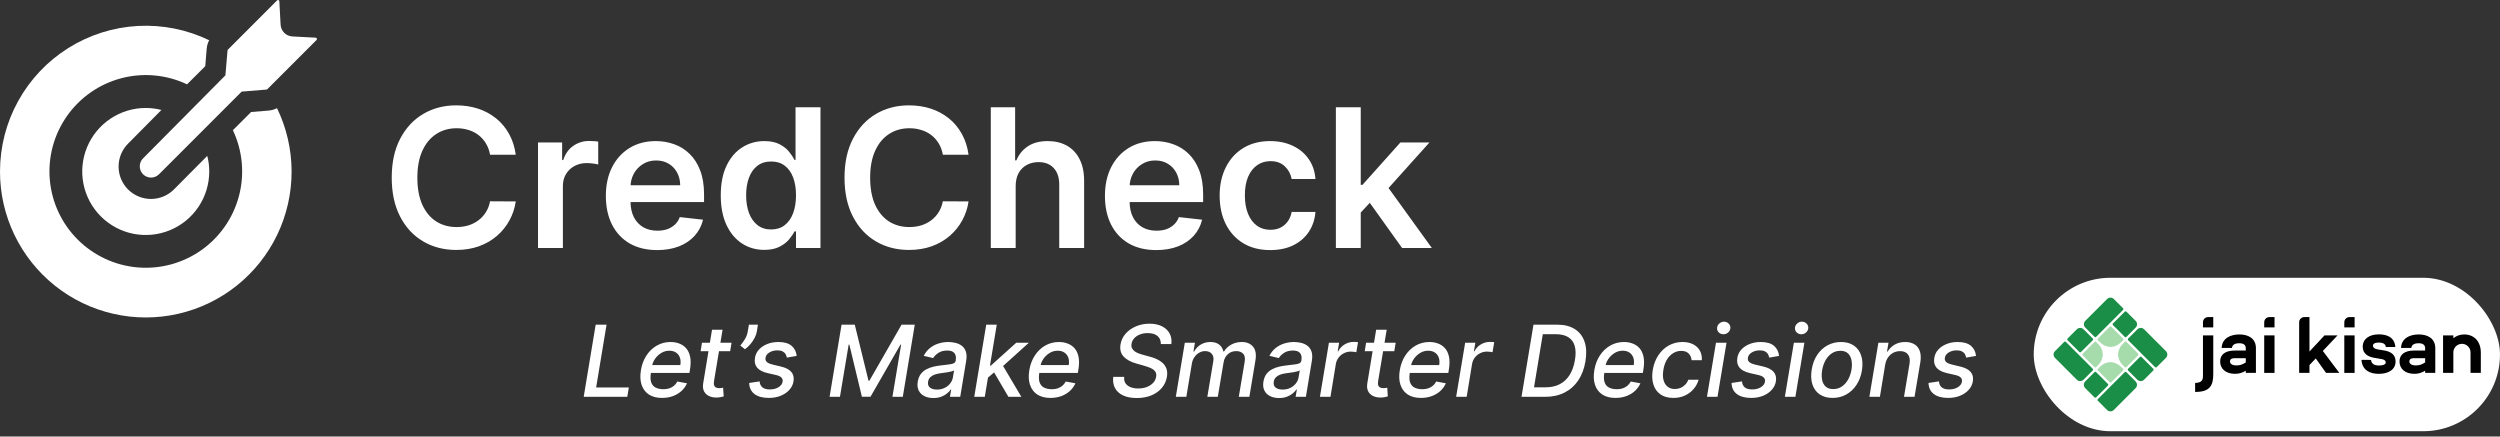
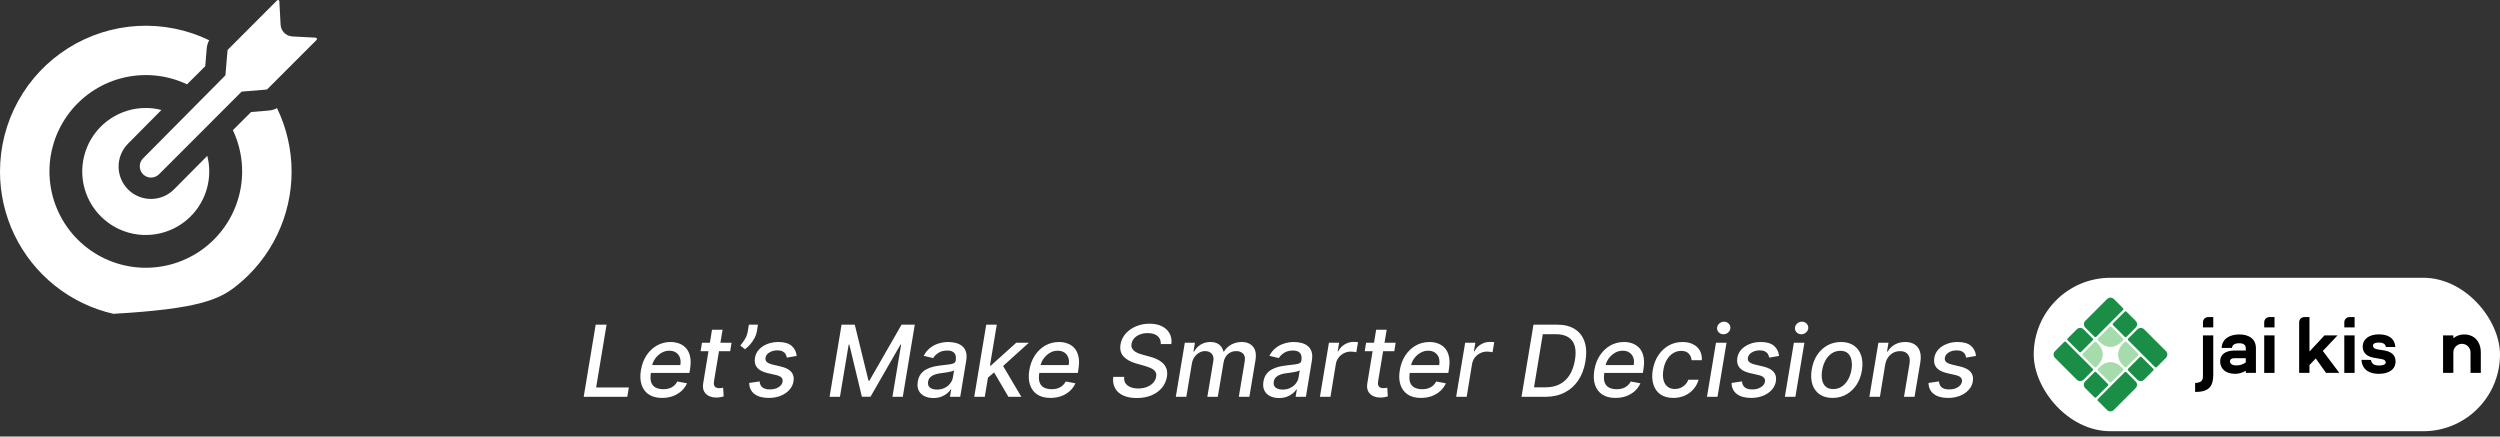
<svg xmlns="http://www.w3.org/2000/svg" width="252" height="44" viewBox="0 0 252 44" fill="none">
  <rect x="0" y="0" width="252" height="44" fill="#333333" stroke="none" />
  <path d="M31.832 3.799L29.487 3.674C29.171 3.662 28.872 3.531 28.649 3.308C28.426 3.085 28.295 2.786 28.283 2.47L28.157 0.125C28.154 0.091 28.139 0.059 28.113 0.036C28.087 0.013 28.054 -0 28.02 1.18289e-06C27.988 0.006 27.958 0.019 27.932 0.038L22.972 5.003C22.96 5.013 22.951 5.025 22.944 5.04C22.938 5.054 22.934 5.069 22.935 5.085L22.722 7.593L14.42 15.963C14.315 16.068 14.231 16.193 14.174 16.331C14.117 16.469 14.088 16.616 14.088 16.765C14.088 17.066 14.208 17.355 14.42 17.568C14.633 17.781 14.922 17.9 15.223 17.9C15.524 17.9 15.813 17.781 16.026 17.568L24.358 9.235L26.866 9.028C26.896 9.024 26.924 9.011 26.948 8.991L31.907 4.031C31.931 4.006 31.944 3.972 31.944 3.937C31.944 3.903 31.931 3.869 31.907 3.843C31.898 3.831 31.887 3.82 31.874 3.813C31.861 3.805 31.847 3.801 31.832 3.799Z" fill="white" />
-   <path d="M-0 17.285C-0.003 19.495 0.493 21.677 1.45 23.669C2.407 25.66 3.801 27.411 5.528 28.789C7.255 30.168 9.27 31.139 11.425 31.631C13.579 32.123 15.817 32.123 17.971 31.63C20.125 31.138 22.14 30.166 23.867 28.787C25.594 27.408 26.987 25.658 27.944 23.666C28.901 21.674 29.396 19.492 29.393 17.282C29.389 15.072 28.888 12.892 27.925 10.903C27.658 11.04 27.366 11.123 27.067 11.147L25.311 11.291L23.474 13.122C24.453 15.19 24.671 17.538 24.089 19.751C23.506 21.963 22.161 23.9 20.291 25.218C18.42 26.536 16.144 27.151 13.864 26.955C11.585 26.759 9.447 25.764 7.829 24.146C6.211 22.528 5.216 20.391 5.02 18.111C4.824 15.831 5.44 13.555 6.758 11.685C8.076 9.814 10.012 8.469 12.225 7.887C14.438 7.304 16.785 7.522 18.853 8.501L20.69 6.671L20.834 4.909C20.86 4.611 20.945 4.321 21.085 4.056C18.845 2.975 16.367 2.48 13.884 2.617C11.4 2.755 8.993 3.52 6.886 4.842C4.779 6.164 3.042 7.999 1.837 10.175C0.633 12.352 0.001 14.798 -0 17.285Z" fill="white" />
+   <path d="M-0 17.285C-0.003 19.495 0.493 21.677 1.45 23.669C2.407 25.66 3.801 27.411 5.528 28.789C7.255 30.168 9.27 31.139 11.425 31.631C20.125 31.138 22.14 30.166 23.867 28.787C25.594 27.408 26.987 25.658 27.944 23.666C28.901 21.674 29.396 19.492 29.393 17.282C29.389 15.072 28.888 12.892 27.925 10.903C27.658 11.04 27.366 11.123 27.067 11.147L25.311 11.291L23.474 13.122C24.453 15.19 24.671 17.538 24.089 19.751C23.506 21.963 22.161 23.9 20.291 25.218C18.42 26.536 16.144 27.151 13.864 26.955C11.585 26.759 9.447 25.764 7.829 24.146C6.211 22.528 5.216 20.391 5.02 18.111C4.824 15.831 5.44 13.555 6.758 11.685C8.076 9.814 10.012 8.469 12.225 7.887C14.438 7.304 16.785 7.522 18.853 8.501L20.69 6.671L20.834 4.909C20.86 4.611 20.945 4.321 21.085 4.056C18.845 2.975 16.367 2.48 13.884 2.617C11.4 2.755 8.993 3.52 6.886 4.842C4.779 6.164 3.042 7.999 1.837 10.175C0.633 12.352 0.001 14.798 -0 17.285Z" fill="white" />
  <path d="M16.27 11.085C15.756 10.952 15.228 10.885 14.697 10.884C13.431 10.883 12.193 11.257 11.139 11.96C10.086 12.662 9.264 13.661 8.779 14.83C8.293 15.999 8.165 17.286 8.411 18.528C8.657 19.77 9.265 20.912 10.16 21.808C11.054 22.704 12.194 23.315 13.435 23.563C14.677 23.811 15.964 23.686 17.134 23.202C18.305 22.719 19.305 21.899 20.01 20.847C20.714 19.795 21.091 18.558 21.092 17.292C21.094 16.759 21.027 16.228 20.891 15.712L17.531 19.098C16.918 19.71 16.087 20.055 15.22 20.055C14.354 20.055 13.523 19.71 12.91 19.098C12.297 18.485 11.953 17.654 11.953 16.787C11.953 15.921 12.297 15.09 12.91 14.477L16.27 11.085Z" fill="white" />
-   <path d="M51.989 15.6H49.398C49.325 15.175 49.188 14.799 48.99 14.471C48.791 14.139 48.544 13.857 48.248 13.626C47.953 13.395 47.616 13.222 47.237 13.107C46.863 12.987 46.459 12.927 46.025 12.927C45.254 12.927 44.57 13.12 43.975 13.508C43.379 13.892 42.913 14.455 42.575 15.198C42.238 15.937 42.07 16.84 42.07 17.907C42.07 18.992 42.238 19.907 42.575 20.65C42.917 21.389 43.384 21.948 43.975 22.326C44.57 22.7 45.252 22.887 46.018 22.887C46.443 22.887 46.84 22.832 47.209 22.721C47.584 22.606 47.918 22.437 48.214 22.215C48.514 21.994 48.766 21.721 48.969 21.398C49.177 21.075 49.32 20.705 49.398 20.29L51.989 20.304C51.892 20.978 51.682 21.61 51.359 22.202C51.04 22.793 50.622 23.314 50.105 23.767C49.588 24.215 48.983 24.566 48.29 24.82C47.597 25.069 46.828 25.194 45.983 25.194C44.737 25.194 43.624 24.905 42.645 24.328C41.666 23.751 40.895 22.917 40.331 21.828C39.768 20.738 39.486 19.431 39.486 17.907C39.486 16.378 39.77 15.072 40.338 13.986C40.906 12.896 41.68 12.063 42.659 11.486C43.638 10.909 44.746 10.62 45.983 10.62C46.773 10.62 47.507 10.731 48.186 10.952C48.865 11.174 49.47 11.5 50.001 11.929C50.532 12.354 50.968 12.876 51.31 13.495C51.657 14.109 51.883 14.811 51.989 15.6ZM54.232 25V14.36H56.663V16.134H56.774C56.968 15.52 57.3 15.046 57.771 14.714C58.247 14.377 58.789 14.208 59.399 14.208C59.538 14.208 59.692 14.215 59.863 14.229C60.039 14.238 60.184 14.254 60.3 14.277V16.584C60.193 16.547 60.025 16.515 59.794 16.487C59.568 16.455 59.348 16.438 59.136 16.438C58.679 16.438 58.268 16.538 57.903 16.736C57.543 16.93 57.259 17.2 57.051 17.547C56.843 17.893 56.739 18.293 56.739 18.745V25H54.232ZM66.237 25.208C65.171 25.208 64.249 24.986 63.474 24.543C62.703 24.095 62.109 23.462 61.694 22.645C61.278 21.823 61.07 20.855 61.07 19.742C61.07 18.648 61.278 17.688 61.694 16.861C62.114 16.03 62.7 15.383 63.453 14.921C64.206 14.455 65.09 14.222 66.106 14.222C66.762 14.222 67.38 14.328 67.962 14.54C68.549 14.748 69.066 15.072 69.514 15.51C69.966 15.949 70.322 16.508 70.581 17.186C70.839 17.861 70.969 18.664 70.969 19.597V20.366H62.248V18.676H68.565C68.56 18.195 68.456 17.768 68.253 17.394C68.05 17.016 67.766 16.718 67.401 16.501C67.041 16.284 66.621 16.175 66.141 16.175C65.628 16.175 65.178 16.3 64.79 16.549C64.402 16.794 64.099 17.117 63.882 17.519C63.67 17.916 63.562 18.353 63.557 18.828V20.304C63.557 20.922 63.67 21.453 63.896 21.897C64.123 22.335 64.439 22.673 64.845 22.908C65.252 23.139 65.727 23.254 66.272 23.254C66.637 23.254 66.967 23.204 67.263 23.102C67.558 22.996 67.814 22.841 68.032 22.638C68.249 22.435 68.412 22.183 68.523 21.883L70.865 22.146C70.717 22.765 70.435 23.305 70.02 23.767C69.609 24.224 69.082 24.58 68.44 24.834C67.798 25.083 67.064 25.208 66.237 25.208ZM77.038 25.187C76.202 25.187 75.454 24.972 74.794 24.543C74.133 24.113 73.612 23.49 73.228 22.673C72.845 21.855 72.653 20.862 72.653 19.694C72.653 18.512 72.847 17.514 73.235 16.702C73.628 15.884 74.157 15.268 74.822 14.852C75.487 14.432 76.228 14.222 77.045 14.222C77.668 14.222 78.181 14.328 78.583 14.54C78.985 14.748 79.303 15 79.539 15.296C79.774 15.586 79.957 15.861 80.086 16.12H80.19V10.814H82.704V25H80.238V23.324H80.086C79.957 23.582 79.77 23.857 79.525 24.148C79.28 24.434 78.957 24.679 78.555 24.882C78.153 25.085 77.648 25.187 77.038 25.187ZM77.738 23.13C78.269 23.13 78.721 22.987 79.095 22.7C79.469 22.409 79.754 22.005 79.947 21.488C80.141 20.971 80.238 20.368 80.238 19.68C80.238 18.992 80.141 18.394 79.947 17.886C79.758 17.378 79.476 16.983 79.102 16.702C78.733 16.42 78.278 16.279 77.738 16.279C77.179 16.279 76.713 16.425 76.339 16.715C75.965 17.006 75.683 17.408 75.493 17.921C75.304 18.433 75.21 19.02 75.21 19.68C75.21 20.345 75.304 20.939 75.493 21.46C75.687 21.978 75.971 22.386 76.346 22.686C76.724 22.982 77.188 23.13 77.738 23.13ZM97.63 15.6H95.039C94.965 15.175 94.829 14.799 94.631 14.471C94.432 14.139 94.185 13.857 93.889 13.626C93.594 13.395 93.257 13.222 92.878 13.107C92.504 12.987 92.1 12.927 91.666 12.927C90.895 12.927 90.211 13.12 89.616 13.508C89.02 13.892 88.553 14.455 88.216 15.198C87.879 15.937 87.711 16.84 87.711 17.907C87.711 18.992 87.879 19.907 88.216 20.65C88.558 21.389 89.025 21.948 89.616 22.326C90.211 22.7 90.892 22.887 91.659 22.887C92.084 22.887 92.481 22.832 92.85 22.721C93.224 22.606 93.559 22.437 93.855 22.215C94.155 21.994 94.407 21.721 94.61 21.398C94.818 21.075 94.961 20.705 95.039 20.29L97.63 20.304C97.533 20.978 97.323 21.61 97 22.202C96.681 22.793 96.263 23.314 95.746 23.767C95.229 24.215 94.624 24.566 93.931 24.82C93.238 25.069 92.469 25.194 91.624 25.194C90.377 25.194 89.265 24.905 88.286 24.328C87.307 23.751 86.535 22.917 85.972 21.828C85.409 20.738 85.127 19.431 85.127 17.907C85.127 16.378 85.411 15.072 85.979 13.986C86.547 12.896 87.32 12.063 88.299 11.486C89.278 10.909 90.387 10.62 91.624 10.62C92.414 10.62 93.148 10.731 93.827 10.952C94.506 11.174 95.111 11.5 95.642 11.929C96.173 12.354 96.609 12.876 96.951 13.495C97.297 14.109 97.524 14.811 97.63 15.6ZM102.38 18.766V25H99.873V10.814H102.325V16.168H102.449C102.699 15.568 103.084 15.095 103.606 14.748C104.132 14.397 104.802 14.222 105.615 14.222C106.354 14.222 106.998 14.377 107.547 14.686C108.097 14.995 108.522 15.448 108.822 16.044C109.127 16.639 109.279 17.367 109.279 18.226V25H106.772V18.613C106.772 17.898 106.587 17.341 106.217 16.944C105.853 16.542 105.34 16.341 104.68 16.341C104.236 16.341 103.839 16.438 103.488 16.632C103.142 16.822 102.869 17.096 102.671 17.457C102.477 17.817 102.38 18.253 102.38 18.766ZM116.545 25.208C115.479 25.208 114.557 24.986 113.782 24.543C113.01 24.095 112.417 23.462 112.001 22.645C111.586 21.823 111.378 20.855 111.378 19.742C111.378 18.648 111.586 17.688 112.001 16.861C112.422 16.03 113.008 15.383 113.761 14.921C114.513 14.455 115.398 14.222 116.414 14.222C117.069 14.222 117.688 14.328 118.27 14.54C118.857 14.748 119.374 15.072 119.822 15.51C120.274 15.949 120.63 16.508 120.888 17.186C121.147 17.861 121.276 18.664 121.276 19.597V20.366H112.555V18.676H118.873C118.868 18.195 118.764 17.768 118.561 17.394C118.358 17.016 118.074 16.718 117.709 16.501C117.349 16.284 116.929 16.175 116.448 16.175C115.936 16.175 115.486 16.3 115.098 16.549C114.71 16.794 114.407 17.117 114.19 17.519C113.978 17.916 113.869 18.353 113.865 18.828V20.304C113.865 20.922 113.978 21.453 114.204 21.897C114.43 22.335 114.747 22.673 115.153 22.908C115.559 23.139 116.035 23.254 116.58 23.254C116.945 23.254 117.275 23.204 117.571 23.102C117.866 22.996 118.122 22.841 118.339 22.638C118.556 22.435 118.72 22.183 118.831 21.883L121.172 22.146C121.025 22.765 120.743 23.305 120.327 23.767C119.916 24.224 119.39 24.58 118.748 24.834C118.106 25.083 117.372 25.208 116.545 25.208ZM128.039 25.208C126.977 25.208 126.065 24.975 125.303 24.508C124.545 24.042 123.961 23.398 123.55 22.576C123.144 21.749 122.941 20.798 122.941 19.722C122.941 18.641 123.148 17.688 123.564 16.861C123.98 16.03 124.566 15.383 125.323 14.921C126.085 14.455 126.986 14.222 128.025 14.222C128.888 14.222 129.653 14.381 130.318 14.7C130.987 15.014 131.521 15.459 131.918 16.037C132.315 16.609 132.541 17.279 132.597 18.046H130.2C130.103 17.533 129.872 17.106 129.507 16.764C129.147 16.418 128.664 16.244 128.059 16.244C127.547 16.244 127.097 16.383 126.709 16.66C126.321 16.933 126.018 17.325 125.801 17.838C125.589 18.35 125.483 18.964 125.483 19.68C125.483 20.405 125.589 21.029 125.801 21.55C126.014 22.068 126.312 22.467 126.695 22.749C127.083 23.026 127.538 23.164 128.059 23.164C128.429 23.164 128.759 23.095 129.05 22.957C129.346 22.813 129.593 22.608 129.791 22.34C129.99 22.072 130.126 21.747 130.2 21.363H132.597C132.537 22.116 132.315 22.783 131.932 23.365C131.548 23.942 131.026 24.395 130.366 24.723C129.706 25.046 128.93 25.208 128.039 25.208ZM136.941 21.661L136.934 18.634H137.336L141.16 14.36H144.09L139.387 19.597H138.867L136.941 21.661ZM134.656 25V10.814H137.163V25H134.656ZM141.333 25L137.87 20.158L139.56 18.392L144.332 25H141.333Z" fill="white" />
  <rect x="205" y="28" width="47" height="15.467" rx="7.733" fill="white" />
  <path d="M212.397 30.14C212.584 29.953 212.886 29.953 213.073 30.14L214.004 31.072C214.051 31.118 214.051 31.194 214.004 31.241L211.297 33.95C211.25 33.997 211.174 33.997 211.128 33.95L210.197 33.019C210.01 32.831 210.01 32.528 210.197 32.341L212.397 30.14Z" fill="#1A8E46" />
  <path d="M212.649 32.942C212.695 32.895 212.771 32.896 212.818 32.942L214.003 34.128C214.049 34.175 214.049 34.25 214.003 34.297L213.792 34.508C213.5 34.8 213.123 34.966 212.74 34.966C212.358 34.965 211.971 34.797 211.679 34.505L211.467 34.293C211.42 34.247 211.42 34.171 211.467 34.124L212.649 32.942Z" fill="#A6DBAB" />
  <path d="M215.276 32.346C215.463 32.533 215.463 32.837 215.276 33.024L214.344 33.956C214.297 34.003 214.222 34.003 214.175 33.956L212.989 32.77C212.942 32.723 212.942 32.648 212.989 32.601L214.175 31.414C214.221 31.368 214.297 31.368 214.344 31.414L215.276 32.346H215.276Z" fill="#1A8E46" />
  <path d="M207.14 36.073C206.953 35.886 206.953 35.583 207.14 35.396L208.071 34.464C208.118 34.417 208.194 34.417 208.24 34.464L210.948 37.173C210.995 37.22 210.995 37.296 210.948 37.342L210.017 38.274C209.83 38.461 209.527 38.461 209.34 38.274L207.14 36.073Z" fill="#1A8E46" />
  <path d="M209.936 35.825C209.889 35.778 209.889 35.703 209.936 35.656L211.121 34.47C211.168 34.423 211.243 34.423 211.29 34.47L211.501 34.681C211.793 34.973 211.959 35.35 211.958 35.733C211.958 36.116 211.79 36.503 211.498 36.795L211.287 37.007C211.24 37.054 211.164 37.054 211.117 37.007L209.936 35.825Z" fill="#A6DBAB" />
  <path d="M209.343 33.192C209.53 33.005 209.833 33.005 210.02 33.192L210.952 34.124C210.999 34.17 210.999 34.246 210.952 34.293L209.766 35.48C209.72 35.526 209.644 35.526 209.597 35.48L208.411 34.293C208.365 34.246 208.365 34.171 208.411 34.124L209.343 33.192V33.192Z" fill="#1A8E46" />
  <path d="M213.07 41.327C212.883 41.514 212.58 41.514 212.393 41.327L211.462 40.395C211.415 40.349 211.415 40.273 211.462 40.226L214.169 37.517C214.216 37.47 214.292 37.47 214.338 37.517L215.269 38.448C215.456 38.636 215.456 38.939 215.269 39.126L213.07 41.327Z" fill="#1A8E46" />
  <path d="M212.822 38.53C212.775 38.576 212.699 38.576 212.653 38.529L211.468 37.344C211.421 37.297 211.421 37.221 211.468 37.175L211.679 36.964C211.97 36.672 212.348 36.506 212.73 36.506C213.112 36.507 213.5 36.675 213.792 36.967L214.003 37.178C214.05 37.225 214.05 37.301 214.003 37.348L212.822 38.53Z" fill="#A6DBAB" />
  <path d="M210.19 39.123C210.003 38.936 210.003 38.632 210.19 38.445L211.122 37.513C211.168 37.466 211.244 37.466 211.291 37.513L212.477 38.699C212.523 38.746 212.523 38.822 212.477 38.869L211.291 40.055C211.244 40.102 211.169 40.102 211.122 40.055L210.19 39.123H210.19Z" fill="#1A8E46" />
  <path d="M218.327 35.395C218.514 35.583 218.513 35.886 218.327 36.073L217.396 37.004C217.349 37.051 217.273 37.051 217.226 37.004L214.519 34.295C214.472 34.248 214.472 34.173 214.519 34.126L215.45 33.194C215.637 33.007 215.94 33.007 216.127 33.194L218.327 35.395Z" fill="#1A8E46" />
  <path d="M215.526 35.647C215.573 35.694 215.573 35.77 215.526 35.816L214.341 37.002C214.294 37.049 214.219 37.049 214.172 37.002L213.961 36.791C213.67 36.5 213.503 36.122 213.504 35.739C213.504 35.357 213.672 34.969 213.964 34.677L214.176 34.465C214.222 34.419 214.298 34.418 214.345 34.465L215.526 35.647Z" fill="#A6DBAB" />
  <path d="M216.121 38.276C215.934 38.463 215.631 38.463 215.444 38.276L214.512 37.343C214.466 37.297 214.466 37.221 214.512 37.174L215.698 35.988C215.745 35.941 215.821 35.941 215.867 35.988L217.053 37.174C217.1 37.221 217.1 37.297 217.053 37.343L216.121 38.276V38.276Z" fill="#1A8E46" />
  <path d="M225.724 33.712C224.844 33.712 223.988 34.084 223.941 35.075H224.979C225.019 34.75 225.28 34.599 225.724 34.599C226.168 34.599 226.374 34.79 226.374 35.099V35.336H225.249C224.377 35.336 223.791 35.693 223.791 36.43C223.791 37.167 224.338 37.682 225.305 37.682C225.733 37.682 226.089 37.548 226.375 37.365V37.587H227.397V35.098C227.397 34.139 226.668 33.711 225.725 33.711L225.724 33.712ZM225.431 36.834C224.939 36.834 224.781 36.621 224.781 36.422C224.781 36.256 224.908 36.105 225.225 36.105H226.374V36.533C226.025 36.763 225.763 36.834 225.431 36.834L225.431 36.834Z" fill="black" />
  <path d="M228.233 33.807V37.588H229.272V33.807H228.233Z" fill="black" />
  <path d="M234.466 37.588H235.805L234.141 35.377L235.623 33.808H234.308L232.794 35.432V31.961H232.278C231.989 31.961 231.755 32.195 231.755 32.483V37.588H232.794V36.796L233.428 36.13L234.466 37.588H234.466Z" fill="black" />
  <path d="M236.306 33.808V37.588H237.344V33.808H236.306Z" fill="black" />
  <path d="M238.994 36.28L238.035 36.272C238.114 37.373 238.954 37.683 239.786 37.683C240.745 37.683 241.474 37.27 241.474 36.43C241.474 35.701 240.928 35.432 240.341 35.329L239.659 35.218C239.295 35.154 239.192 34.988 239.192 34.846C239.192 34.663 239.382 34.528 239.778 34.528C240.143 34.528 240.468 34.639 240.492 34.98H241.451C241.363 33.894 240.46 33.704 239.778 33.704C238.819 33.704 238.161 34.172 238.161 34.949C238.161 35.662 238.724 35.963 239.279 36.058L240.095 36.201C240.357 36.248 240.484 36.375 240.484 36.526C240.484 36.74 240.207 36.843 239.81 36.843C239.366 36.843 239.057 36.708 238.994 36.28L238.994 36.28Z" fill="black" />
-   <path d="M243.804 33.712C242.924 33.712 242.068 34.084 242.021 35.075H243.059C243.099 34.75 243.36 34.599 243.804 34.599C244.248 34.599 244.454 34.79 244.454 35.099V35.336H243.329C242.457 35.336 241.87 35.693 241.87 36.43C241.87 37.167 242.417 37.682 243.384 37.682C243.812 37.682 244.169 37.548 244.454 37.365V37.587H245.477V35.098C245.477 34.139 244.747 33.711 243.804 33.711L243.804 33.712ZM243.511 36.834C243.019 36.834 242.861 36.621 242.861 36.422C242.861 36.256 242.987 36.105 243.305 36.105H244.454V36.533C244.105 36.763 243.844 36.834 243.511 36.834V36.834Z" fill="black" />
  <path d="M248.393 33.712C247.965 33.712 247.608 33.847 247.299 34.093V33.807H246.261V37.588H247.297V35.524C247.297 35.045 247.685 34.657 248.163 34.657C248.642 34.657 249.03 35.045 249.03 35.524V37.588H250.066V35.535C250.066 34.425 249.4 33.712 248.393 33.712V33.712Z" fill="black" />
  <path d="M222.059 33.807V37.865C222.059 38.391 221.887 38.551 221.316 38.601H221.268V39.506H221.398V39.505C222.742 39.478 223.097 38.86 223.097 37.73V33.807H222.059Z" fill="black" />
  <path d="M228.756 31.961H229.272V32.999H228.233V32.484C228.233 32.195 228.468 31.961 228.756 31.961Z" fill="black" />
  <path d="M236.829 31.961H237.344V32.999H236.306V32.484C236.306 32.195 236.54 31.961 236.829 31.961Z" fill="black" />
  <path d="M222.582 31.961H223.097V32.999H222.059V32.484C222.059 32.195 222.293 31.961 222.582 31.961Z" fill="black" />
  <path d="M58.837 40L60.044 32.727H61.141L60.09 39.055H63.386L63.229 40H58.837ZM66.733 40.11C66.198 40.11 65.755 39.995 65.404 39.766C65.056 39.534 64.813 39.208 64.673 38.789C64.533 38.368 64.511 37.874 64.606 37.308C64.698 36.749 64.884 36.257 65.163 35.831C65.442 35.405 65.79 35.072 66.207 34.833C66.626 34.594 67.089 34.474 67.596 34.474C67.903 34.474 68.193 34.525 68.466 34.627C68.74 34.729 68.973 34.889 69.165 35.106C69.357 35.324 69.49 35.607 69.563 35.955C69.639 36.301 69.636 36.721 69.556 37.216L69.495 37.592H65.156L65.28 36.797H68.576C68.625 36.517 68.612 36.27 68.537 36.055C68.461 35.837 68.331 35.665 68.146 35.54C67.964 35.414 67.734 35.352 67.457 35.352C67.173 35.352 66.908 35.426 66.662 35.575C66.415 35.724 66.209 35.915 66.044 36.147C65.88 36.377 65.777 36.613 65.735 36.857L65.61 37.585C65.549 37.983 65.559 38.303 65.642 38.544C65.728 38.785 65.877 38.961 66.09 39.07C66.303 39.178 66.569 39.233 66.889 39.233C67.095 39.233 67.285 39.205 67.461 39.148C67.638 39.089 67.796 39.002 67.933 38.889C68.07 38.773 68.185 38.628 68.277 38.455L69.25 38.636C69.12 38.932 68.933 39.191 68.689 39.414C68.445 39.634 68.158 39.806 67.826 39.929C67.497 40.05 67.133 40.11 66.733 40.11ZM73.74 34.545L73.601 35.398H70.622L70.76 34.545H73.74ZM71.772 33.239H72.834L71.975 38.398C71.942 38.604 71.948 38.76 71.993 38.864C72.038 38.965 72.106 39.035 72.199 39.073C72.293 39.109 72.399 39.126 72.515 39.126C72.6 39.126 72.674 39.12 72.739 39.109C72.802 39.097 72.853 39.087 72.891 39.08L72.948 39.957C72.877 39.981 72.781 40.005 72.66 40.028C72.542 40.054 72.397 40.069 72.227 40.071C71.948 40.076 71.696 40.026 71.471 39.922C71.246 39.815 71.078 39.654 70.966 39.439C70.855 39.221 70.828 38.948 70.885 38.619L71.772 33.239ZM76.399 32.727L76.292 33.409C76.259 33.61 76.186 33.822 76.072 34.045C75.961 34.265 75.82 34.477 75.65 34.68C75.481 34.884 75.296 35.059 75.092 35.206L74.623 34.83C74.796 34.626 74.952 34.409 75.092 34.18C75.232 33.95 75.325 33.697 75.373 33.42L75.49 32.727H76.399ZM80.305 35.877L79.314 36.048C79.293 35.922 79.249 35.804 79.183 35.693C79.119 35.581 79.021 35.491 78.888 35.423C78.756 35.352 78.579 35.316 78.359 35.316C78.054 35.316 77.786 35.386 77.556 35.526C77.329 35.665 77.199 35.843 77.166 36.058C77.135 36.233 77.177 36.376 77.29 36.484C77.404 36.591 77.604 36.68 77.89 36.751L78.728 36.95C79.211 37.066 79.557 37.247 79.765 37.493C79.976 37.737 80.049 38.054 79.985 38.445C79.931 38.769 79.789 39.057 79.559 39.307C79.332 39.559 79.041 39.755 78.686 39.897C78.331 40.039 77.935 40.11 77.5 40.11C76.879 40.11 76.396 39.979 76.051 39.716C75.705 39.453 75.528 39.081 75.518 38.601L76.569 38.445C76.588 38.712 76.684 38.914 76.857 39.052C77.032 39.187 77.275 39.254 77.585 39.254C77.94 39.257 78.237 39.182 78.476 39.031C78.715 38.879 78.851 38.696 78.885 38.48C78.913 38.312 78.875 38.172 78.771 38.061C78.669 37.95 78.489 37.865 78.231 37.805L77.35 37.603C76.858 37.487 76.51 37.3 76.306 37.042C76.103 36.784 76.034 36.459 76.1 36.069C76.153 35.749 76.287 35.471 76.505 35.234C76.725 34.995 77.004 34.809 77.34 34.677C77.676 34.542 78.048 34.474 78.455 34.474C79.049 34.474 79.495 34.602 79.794 34.858C80.092 35.111 80.262 35.451 80.305 35.877ZM84.829 32.727H86.161L87.546 38.381H87.631L90.877 32.727H92.209L91.001 40H89.957L90.834 34.737H90.767L87.748 39.989H86.878L85.614 34.734H85.546L84.666 40H83.622L84.829 32.727ZM94.084 40.121C93.739 40.121 93.437 40.057 93.179 39.929C92.921 39.799 92.73 39.611 92.607 39.364C92.484 39.118 92.452 38.816 92.511 38.459C92.563 38.151 92.665 37.898 92.817 37.699C92.971 37.5 93.157 37.343 93.378 37.227C93.598 37.108 93.837 37.019 94.095 36.96C94.353 36.901 94.614 36.857 94.876 36.829C95.208 36.791 95.476 36.759 95.682 36.733C95.891 36.707 96.047 36.667 96.151 36.612C96.255 36.555 96.318 36.463 96.339 36.335V36.31C96.389 36.003 96.344 35.764 96.204 35.593C96.067 35.42 95.828 35.334 95.487 35.334C95.132 35.334 94.834 35.412 94.592 35.568C94.353 35.724 94.177 35.9 94.063 36.094L93.111 35.867C93.282 35.535 93.498 35.267 93.761 35.064C94.026 34.858 94.316 34.709 94.631 34.617C94.946 34.522 95.268 34.474 95.597 34.474C95.815 34.474 96.041 34.501 96.275 34.553C96.51 34.602 96.723 34.695 96.915 34.83C97.109 34.965 97.253 35.157 97.348 35.408C97.442 35.657 97.457 35.98 97.39 36.378L96.79 40H95.753L95.881 39.254H95.839C95.749 39.392 95.623 39.526 95.462 39.659C95.304 39.792 95.109 39.902 94.88 39.989C94.65 40.077 94.385 40.121 94.084 40.121ZM94.447 39.269C94.743 39.269 95.004 39.211 95.231 39.094C95.461 38.978 95.647 38.827 95.789 38.64C95.931 38.45 96.02 38.248 96.055 38.033L96.172 37.33C96.127 37.367 96.048 37.402 95.934 37.432C95.823 37.463 95.698 37.49 95.558 37.514C95.418 37.538 95.281 37.558 95.146 37.575C95.014 37.591 94.903 37.606 94.816 37.621C94.608 37.647 94.412 37.691 94.23 37.752C94.05 37.814 93.9 37.903 93.779 38.019C93.658 38.132 93.582 38.284 93.552 38.473C93.509 38.736 93.572 38.935 93.74 39.07C93.91 39.202 94.146 39.269 94.447 39.269ZM99.487 38.15L99.689 36.854H99.877L102.441 34.545H103.712L100.8 37.173H100.634L99.487 38.15ZM98.204 40L99.412 32.727H100.474L99.266 40H98.204ZM101.649 40L100.129 37.408L100.978 36.666L102.952 40H101.649ZM105.883 40.11C105.348 40.11 104.905 39.995 104.555 39.766C104.207 39.534 103.963 39.208 103.823 38.789C103.684 38.368 103.661 37.874 103.756 37.308C103.848 36.749 104.034 36.257 104.313 35.831C104.593 35.405 104.941 35.072 105.357 34.833C105.776 34.594 106.239 34.474 106.746 34.474C107.054 34.474 107.344 34.525 107.616 34.627C107.891 34.729 108.124 34.889 108.316 35.106C108.507 35.324 108.64 35.607 108.713 35.955C108.789 36.301 108.787 36.721 108.706 37.216L108.646 37.592H104.306L104.431 36.797H107.726C107.776 36.517 107.763 36.27 107.687 36.055C107.611 35.837 107.481 35.665 107.296 35.54C107.114 35.414 106.884 35.352 106.607 35.352C106.323 35.352 106.058 35.426 105.812 35.575C105.566 35.724 105.36 35.915 105.194 36.147C105.031 36.377 104.928 36.613 104.885 36.857L104.761 37.585C104.699 37.983 104.71 38.303 104.793 38.544C104.878 38.785 105.027 38.961 105.24 39.07C105.453 39.178 105.72 39.233 106.039 39.233C106.245 39.233 106.436 39.205 106.611 39.148C106.789 39.089 106.946 39.002 107.083 38.889C107.221 38.773 107.335 38.628 107.428 38.455L108.401 38.636C108.271 38.932 108.084 39.191 107.84 39.414C107.596 39.634 107.308 39.806 106.977 39.929C106.648 40.05 106.283 40.11 105.883 40.11ZM117.014 34.68C117.016 34.323 116.9 34.05 116.666 33.86C116.434 33.671 116.11 33.576 115.693 33.576C115.395 33.576 115.128 33.623 114.894 33.718C114.662 33.81 114.473 33.938 114.326 34.102C114.181 34.263 114.093 34.446 114.059 34.652C114.029 34.825 114.044 34.974 114.106 35.099C114.17 35.225 114.261 35.33 114.379 35.416C114.5 35.498 114.632 35.568 114.777 35.625C114.921 35.679 115.061 35.724 115.196 35.76L115.878 35.945C116.098 36.001 116.322 36.078 116.549 36.175C116.776 36.273 116.981 36.4 117.163 36.559C117.345 36.718 117.482 36.914 117.572 37.148C117.662 37.383 117.679 37.663 117.625 37.99C117.554 38.402 117.387 38.768 117.124 39.087C116.861 39.407 116.515 39.659 116.084 39.844C115.653 40.028 115.153 40.121 114.585 40.121C114.041 40.121 113.582 40.034 113.211 39.861C112.841 39.689 112.57 39.444 112.398 39.126C112.225 38.807 112.163 38.428 112.213 37.99H113.317C113.291 38.253 113.339 38.472 113.459 38.647C113.582 38.82 113.755 38.949 113.978 39.034C114.2 39.117 114.452 39.158 114.734 39.158C115.047 39.158 115.332 39.11 115.59 39.013C115.848 38.913 116.061 38.776 116.229 38.601C116.397 38.423 116.5 38.216 116.538 37.979C116.576 37.764 116.545 37.588 116.446 37.45C116.349 37.313 116.202 37.199 116.006 37.109C115.811 37.019 115.59 36.94 115.341 36.871L114.521 36.637C113.965 36.478 113.543 36.245 113.257 35.938C112.97 35.63 112.867 35.222 112.948 34.716C113.019 34.297 113.194 33.931 113.474 33.619C113.753 33.306 114.101 33.063 114.518 32.891C114.934 32.715 115.386 32.628 115.874 32.628C116.367 32.628 116.786 32.715 117.131 32.891C117.477 33.066 117.733 33.307 117.898 33.615C118.064 33.923 118.122 34.278 118.072 34.68H117.014ZM118.521 40L119.43 34.545H120.449L120.3 35.433H120.367C120.533 35.133 120.758 34.898 121.042 34.73C121.328 34.56 121.653 34.474 122.015 34.474C122.375 34.474 122.665 34.56 122.885 34.73C123.107 34.901 123.253 35.135 123.322 35.433H123.379C123.554 35.14 123.799 34.907 124.114 34.734C124.429 34.561 124.782 34.474 125.175 34.474C125.665 34.474 126.042 34.631 126.305 34.943C126.57 35.253 126.65 35.72 126.546 36.342L125.935 40H124.87L125.467 36.442C125.526 36.07 125.469 35.803 125.296 35.639C125.123 35.474 124.897 35.391 124.618 35.391C124.272 35.391 123.986 35.497 123.759 35.71C123.531 35.921 123.392 36.192 123.339 36.523L122.754 40H121.699L122.306 36.374C122.353 36.076 122.299 35.838 122.143 35.66C121.989 35.481 121.764 35.391 121.468 35.391C121.267 35.391 121.071 35.444 120.882 35.55C120.695 35.657 120.535 35.804 120.403 35.991C120.27 36.178 120.184 36.393 120.143 36.637L119.582 40H118.521ZM128.928 40.121C128.582 40.121 128.281 40.057 128.023 39.929C127.765 39.799 127.574 39.611 127.451 39.364C127.328 39.118 127.296 38.816 127.355 38.459C127.407 38.151 127.509 37.898 127.66 37.699C127.814 37.5 128.001 37.343 128.221 37.227C128.442 37.108 128.681 37.019 128.939 36.96C129.197 36.901 129.457 36.857 129.72 36.829C130.051 36.791 130.32 36.759 130.526 36.733C130.734 36.707 130.891 36.667 130.995 36.612C131.099 36.555 131.162 36.463 131.183 36.335V36.31C131.233 36.003 131.188 35.764 131.048 35.593C130.911 35.42 130.672 35.334 130.331 35.334C129.976 35.334 129.677 35.412 129.436 35.568C129.197 35.724 129.02 35.9 128.907 36.094L127.955 35.867C128.126 35.535 128.342 35.267 128.605 35.064C128.87 34.858 129.16 34.709 129.475 34.617C129.79 34.522 130.112 34.474 130.441 34.474C130.659 34.474 130.885 34.501 131.119 34.553C131.354 34.602 131.567 34.695 131.758 34.83C131.952 34.965 132.097 35.157 132.192 35.408C132.286 35.657 132.3 35.98 132.234 36.378L131.634 40H130.597L130.725 39.254H130.682C130.592 39.392 130.467 39.526 130.306 39.659C130.147 39.792 129.953 39.902 129.724 39.989C129.494 40.077 129.229 40.121 128.928 40.121ZM129.29 39.269C129.586 39.269 129.848 39.211 130.075 39.094C130.305 38.978 130.491 38.827 130.633 38.64C130.775 38.45 130.863 38.248 130.899 38.033L131.016 37.33C130.971 37.367 130.892 37.402 130.778 37.432C130.667 37.463 130.541 37.49 130.402 37.514C130.262 37.538 130.125 37.558 129.99 37.575C129.857 37.591 129.747 37.606 129.66 37.621C129.451 37.647 129.256 37.691 129.074 37.752C128.894 37.814 128.743 37.903 128.623 38.019C128.502 38.132 128.426 38.284 128.395 38.473C128.353 38.736 128.416 38.935 128.584 39.07C128.754 39.202 128.99 39.269 129.29 39.269ZM133.048 40L133.957 34.545H134.984L134.838 35.412H134.895C135.042 35.118 135.256 34.888 135.538 34.719C135.819 34.549 136.12 34.464 136.44 34.464C136.508 34.464 136.586 34.466 136.674 34.471C136.762 34.473 136.833 34.479 136.887 34.489L136.717 35.504C136.676 35.492 136.603 35.479 136.496 35.465C136.39 35.449 136.28 35.44 136.166 35.44C135.918 35.44 135.687 35.494 135.474 35.6C135.261 35.704 135.082 35.85 134.938 36.037C134.793 36.222 134.7 36.432 134.657 36.669L134.11 40H133.048ZM140.683 34.545L140.545 35.398H137.565L137.704 34.545H140.683ZM138.716 33.239H139.778L138.918 38.398C138.885 38.604 138.891 38.76 138.936 38.864C138.981 38.965 139.05 39.035 139.142 39.073C139.237 39.109 139.342 39.126 139.458 39.126C139.543 39.126 139.618 39.12 139.682 39.109C139.746 39.097 139.797 39.087 139.835 39.08L139.891 39.957C139.82 39.981 139.724 40.005 139.604 40.028C139.485 40.054 139.341 40.069 139.17 40.071C138.891 40.076 138.639 40.026 138.414 39.922C138.189 39.815 138.021 39.654 137.91 39.439C137.799 39.221 137.771 38.948 137.828 38.619L138.716 33.239ZM143.227 40.11C142.692 40.11 142.249 39.995 141.899 39.766C141.551 39.534 141.307 39.208 141.167 38.789C141.027 38.368 141.005 37.874 141.1 37.308C141.192 36.749 141.378 36.257 141.657 35.831C141.936 35.405 142.285 35.072 142.701 34.833C143.12 34.594 143.583 34.474 144.09 34.474C144.397 34.474 144.687 34.525 144.96 34.627C145.234 34.729 145.468 34.889 145.659 35.106C145.851 35.324 145.984 35.607 146.057 35.955C146.133 36.301 146.13 36.721 146.05 37.216L145.99 37.592H141.65L141.774 36.797H145.07C145.119 36.517 145.106 36.27 145.031 36.055C144.955 35.837 144.825 35.665 144.64 35.54C144.458 35.414 144.228 35.352 143.951 35.352C143.667 35.352 143.402 35.426 143.156 35.575C142.91 35.724 142.704 35.915 142.538 36.147C142.374 36.377 142.271 36.613 142.229 36.857L142.105 37.585C142.043 37.983 142.054 38.303 142.137 38.544C142.222 38.785 142.371 38.961 142.584 39.07C142.797 39.178 143.063 39.233 143.383 39.233C143.589 39.233 143.78 39.205 143.955 39.148C144.132 39.089 144.29 39.002 144.427 38.889C144.564 38.773 144.679 38.628 144.771 38.455L145.744 38.636C145.614 38.932 145.427 39.191 145.183 39.414C144.94 39.634 144.652 39.806 144.32 39.929C143.991 40.05 143.627 40.11 143.227 40.11ZM146.779 40L147.688 34.545H148.714L148.569 35.412H148.625C148.772 35.118 148.986 34.888 149.268 34.719C149.55 34.549 149.85 34.464 150.17 34.464C150.239 34.464 150.317 34.466 150.404 34.471C150.492 34.473 150.563 34.479 150.618 34.489L150.447 35.504C150.407 35.492 150.333 35.479 150.227 35.465C150.12 35.449 150.01 35.44 149.897 35.44C149.648 35.44 149.417 35.494 149.204 35.6C148.991 35.704 148.812 35.85 148.668 36.037C148.524 36.222 148.43 36.432 148.387 36.669L147.841 40H146.779ZM155.754 40H153.368L154.575 32.727H156.972C157.687 32.727 158.278 32.876 158.744 33.175C159.211 33.471 159.537 33.894 159.724 34.446C159.911 34.995 159.941 35.652 159.813 36.417C159.69 37.165 159.449 37.807 159.089 38.342C158.731 38.874 158.271 39.284 157.707 39.57C157.144 39.857 156.493 40 155.754 40ZM154.629 39.041H155.8C156.354 39.041 156.834 38.934 157.239 38.718C157.646 38.503 157.976 38.19 158.229 37.781C158.483 37.371 158.658 36.873 158.755 36.285C158.85 35.727 158.841 35.255 158.73 34.869C158.619 34.48 158.403 34.187 158.084 33.988C157.764 33.787 157.339 33.686 156.809 33.686H155.513L154.629 39.041ZM162.836 40.11C162.301 40.11 161.858 39.995 161.508 39.766C161.16 39.534 160.916 39.208 160.776 38.789C160.637 38.368 160.614 37.874 160.709 37.308C160.801 36.749 160.987 36.257 161.267 35.831C161.546 35.405 161.894 35.072 162.311 34.833C162.73 34.594 163.192 34.474 163.699 34.474C164.007 34.474 164.297 34.525 164.569 34.627C164.844 34.729 165.077 34.889 165.269 35.106C165.46 35.324 165.593 35.607 165.666 35.955C165.742 36.301 165.74 36.721 165.659 37.216L165.599 37.592H161.259L161.384 36.797H164.679C164.729 36.517 164.716 36.27 164.64 36.055C164.564 35.837 164.434 35.665 164.249 35.54C164.067 35.414 163.838 35.352 163.561 35.352C163.276 35.352 163.011 35.426 162.765 35.575C162.519 35.724 162.313 35.915 162.147 36.147C161.984 36.377 161.881 36.613 161.838 36.857L161.714 37.585C161.652 37.983 161.663 38.303 161.746 38.544C161.831 38.785 161.98 38.961 162.193 39.07C162.406 39.178 162.673 39.233 162.992 39.233C163.198 39.233 163.389 39.205 163.564 39.148C163.742 39.089 163.899 39.002 164.036 38.889C164.174 38.773 164.289 38.628 164.381 38.455L165.354 38.636C165.224 38.932 165.037 39.191 164.793 39.414C164.549 39.634 164.261 39.806 163.93 39.929C163.601 40.05 163.236 40.11 162.836 40.11ZM168.672 40.11C168.141 40.11 167.707 39.99 167.368 39.751C167.03 39.51 166.794 39.177 166.662 38.754C166.529 38.33 166.508 37.844 166.598 37.298C166.688 36.744 166.871 36.255 167.148 35.831C167.427 35.405 167.777 35.072 168.196 34.833C168.617 34.594 169.085 34.474 169.598 34.474C170.013 34.474 170.369 34.551 170.667 34.705C170.966 34.857 171.192 35.07 171.346 35.344C171.499 35.619 171.566 35.94 171.544 36.307H170.511C170.494 36.051 170.4 35.831 170.227 35.646C170.054 35.462 169.8 35.369 169.463 35.369C169.167 35.369 168.895 35.447 168.647 35.604C168.398 35.758 168.189 35.978 168.018 36.264C167.848 36.548 167.732 36.885 167.67 37.273C167.604 37.67 167.607 38.014 167.681 38.303C167.754 38.591 167.889 38.815 168.086 38.974C168.282 39.132 168.529 39.212 168.828 39.212C169.031 39.212 169.221 39.175 169.396 39.102C169.574 39.026 169.73 38.918 169.865 38.778C170.002 38.639 170.109 38.471 170.184 38.274H171.221C171.119 38.627 170.949 38.942 170.71 39.219C170.473 39.496 170.182 39.714 169.836 39.872C169.491 40.031 169.102 40.11 168.672 40.11ZM172.062 40L172.971 34.545H174.033L173.124 40H172.062ZM173.724 33.693C173.539 33.693 173.383 33.632 173.255 33.508C173.13 33.383 173.072 33.234 173.081 33.061C173.091 32.886 173.164 32.737 173.301 32.614C173.439 32.488 173.598 32.425 173.781 32.425C173.965 32.425 174.12 32.488 174.246 32.614C174.371 32.737 174.431 32.886 174.423 33.061C174.414 33.234 174.341 33.383 174.203 33.508C174.068 33.632 173.909 33.693 173.724 33.693ZM179.328 35.877L178.338 36.048C178.316 35.922 178.273 35.804 178.206 35.693C178.142 35.581 178.044 35.491 177.912 35.423C177.779 35.352 177.603 35.316 177.382 35.316C177.077 35.316 176.81 35.386 176.58 35.526C176.353 35.665 176.222 35.843 176.189 36.058C176.158 36.233 176.2 36.376 176.314 36.484C176.427 36.591 176.627 36.68 176.914 36.751L177.752 36.95C178.235 37.066 178.58 37.247 178.789 37.493C178.999 37.737 179.073 38.054 179.009 38.445C178.954 38.769 178.812 39.057 178.583 39.307C178.355 39.559 178.064 39.755 177.709 39.897C177.354 40.039 176.959 40.11 176.523 40.11C175.903 40.11 175.42 39.979 175.074 39.716C174.729 39.453 174.551 39.081 174.542 38.601L175.593 38.445C175.612 38.712 175.708 38.914 175.88 39.052C176.056 39.187 176.298 39.254 176.608 39.254C176.963 39.257 177.261 39.182 177.5 39.031C177.739 38.879 177.875 38.696 177.908 38.48C177.936 38.312 177.899 38.172 177.794 38.061C177.693 37.95 177.513 37.865 177.255 37.805L176.374 37.603C175.882 37.487 175.533 37.3 175.33 37.042C175.126 36.784 175.058 36.459 175.124 36.069C175.176 35.749 175.311 35.471 175.529 35.234C175.749 34.995 176.027 34.809 176.363 34.677C176.699 34.542 177.071 34.474 177.478 34.474C178.073 34.474 178.519 34.602 178.817 34.858C179.115 35.111 179.286 35.451 179.328 35.877ZM179.914 40L180.823 34.545H181.884L180.975 40H179.914ZM181.575 33.693C181.391 33.693 181.235 33.632 181.107 33.508C180.981 33.383 180.923 33.234 180.933 33.061C180.942 32.886 181.016 32.737 181.153 32.614C181.29 32.488 181.45 32.425 181.632 32.425C181.817 32.425 181.972 32.488 182.097 32.614C182.223 32.737 182.282 32.886 182.275 33.061C182.266 33.234 182.192 33.383 182.055 33.508C181.92 33.632 181.76 33.693 181.575 33.693ZM184.726 40.11C184.208 40.11 183.775 39.992 183.426 39.755C183.078 39.516 182.833 39.182 182.691 38.754C182.552 38.323 182.528 37.822 182.62 37.251C182.71 36.693 182.891 36.205 183.164 35.788C183.438 35.372 183.782 35.048 184.194 34.819C184.608 34.589 185.068 34.474 185.575 34.474C186.093 34.474 186.525 34.594 186.871 34.833C187.219 35.072 187.464 35.407 187.606 35.838C187.748 36.269 187.773 36.771 187.681 37.344C187.591 37.898 187.407 38.383 187.13 38.8C186.856 39.214 186.512 39.536 186.1 39.766C185.689 39.995 185.23 40.11 184.726 40.11ZM184.787 39.219C185.127 39.219 185.425 39.129 185.678 38.949C185.934 38.769 186.142 38.53 186.303 38.231C186.464 37.933 186.574 37.606 186.633 37.251C186.688 36.908 186.686 36.594 186.63 36.31C186.575 36.024 186.457 35.794 186.275 35.621C186.092 35.449 185.839 35.362 185.515 35.362C185.174 35.362 184.874 35.453 184.616 35.636C184.36 35.816 184.152 36.056 183.991 36.356C183.833 36.657 183.725 36.985 183.668 37.34C183.614 37.681 183.614 37.995 183.668 38.281C183.722 38.565 183.841 38.793 184.023 38.963C184.205 39.133 184.46 39.219 184.787 39.219ZM190.027 36.761L189.494 40H188.433L189.342 34.545H190.361L190.212 35.433H190.279C190.452 35.142 190.688 34.91 190.986 34.737C191.287 34.562 191.642 34.474 192.051 34.474C192.421 34.474 192.731 34.553 192.982 34.709C193.235 34.863 193.414 35.092 193.518 35.398C193.624 35.703 193.641 36.081 193.568 36.531L192.985 40H191.923L192.481 36.658C192.545 36.263 192.493 35.954 192.325 35.731C192.159 35.507 191.895 35.394 191.533 35.394C191.287 35.394 191.058 35.447 190.847 35.554C190.639 35.66 190.463 35.817 190.318 36.023C190.176 36.226 190.079 36.472 190.027 36.761ZM199.182 35.877L198.191 36.048C198.17 35.922 198.126 35.804 198.06 35.693C197.996 35.581 197.898 35.491 197.765 35.423C197.633 35.352 197.456 35.316 197.236 35.316C196.931 35.316 196.663 35.386 196.433 35.526C196.206 35.665 196.076 35.843 196.043 36.058C196.012 36.233 196.053 36.376 196.167 36.484C196.281 36.591 196.481 36.68 196.767 36.751L197.605 36.95C198.088 37.066 198.434 37.247 198.642 37.493C198.853 37.737 198.926 38.054 198.862 38.445C198.808 38.769 198.666 39.057 198.436 39.307C198.209 39.559 197.918 39.755 197.563 39.897C197.208 40.039 196.812 40.11 196.377 40.11C195.756 40.11 195.273 39.979 194.928 39.716C194.582 39.453 194.405 39.081 194.395 38.601L195.446 38.445C195.465 38.712 195.561 38.914 195.734 39.052C195.909 39.187 196.152 39.254 196.462 39.254C196.817 39.257 197.114 39.182 197.353 39.031C197.592 38.879 197.728 38.696 197.762 38.48C197.79 38.312 197.752 38.172 197.648 38.061C197.546 37.95 197.366 37.865 197.108 37.805L196.227 37.603C195.735 37.487 195.387 37.3 195.183 37.042C194.98 36.784 194.911 36.459 194.977 36.069C195.03 35.749 195.164 35.471 195.382 35.234C195.602 34.995 195.881 34.809 196.217 34.677C196.553 34.542 196.925 34.474 197.332 34.474C197.926 34.474 198.372 34.602 198.671 34.858C198.969 35.111 199.139 35.451 199.182 35.877Z" fill="white" />
</svg>